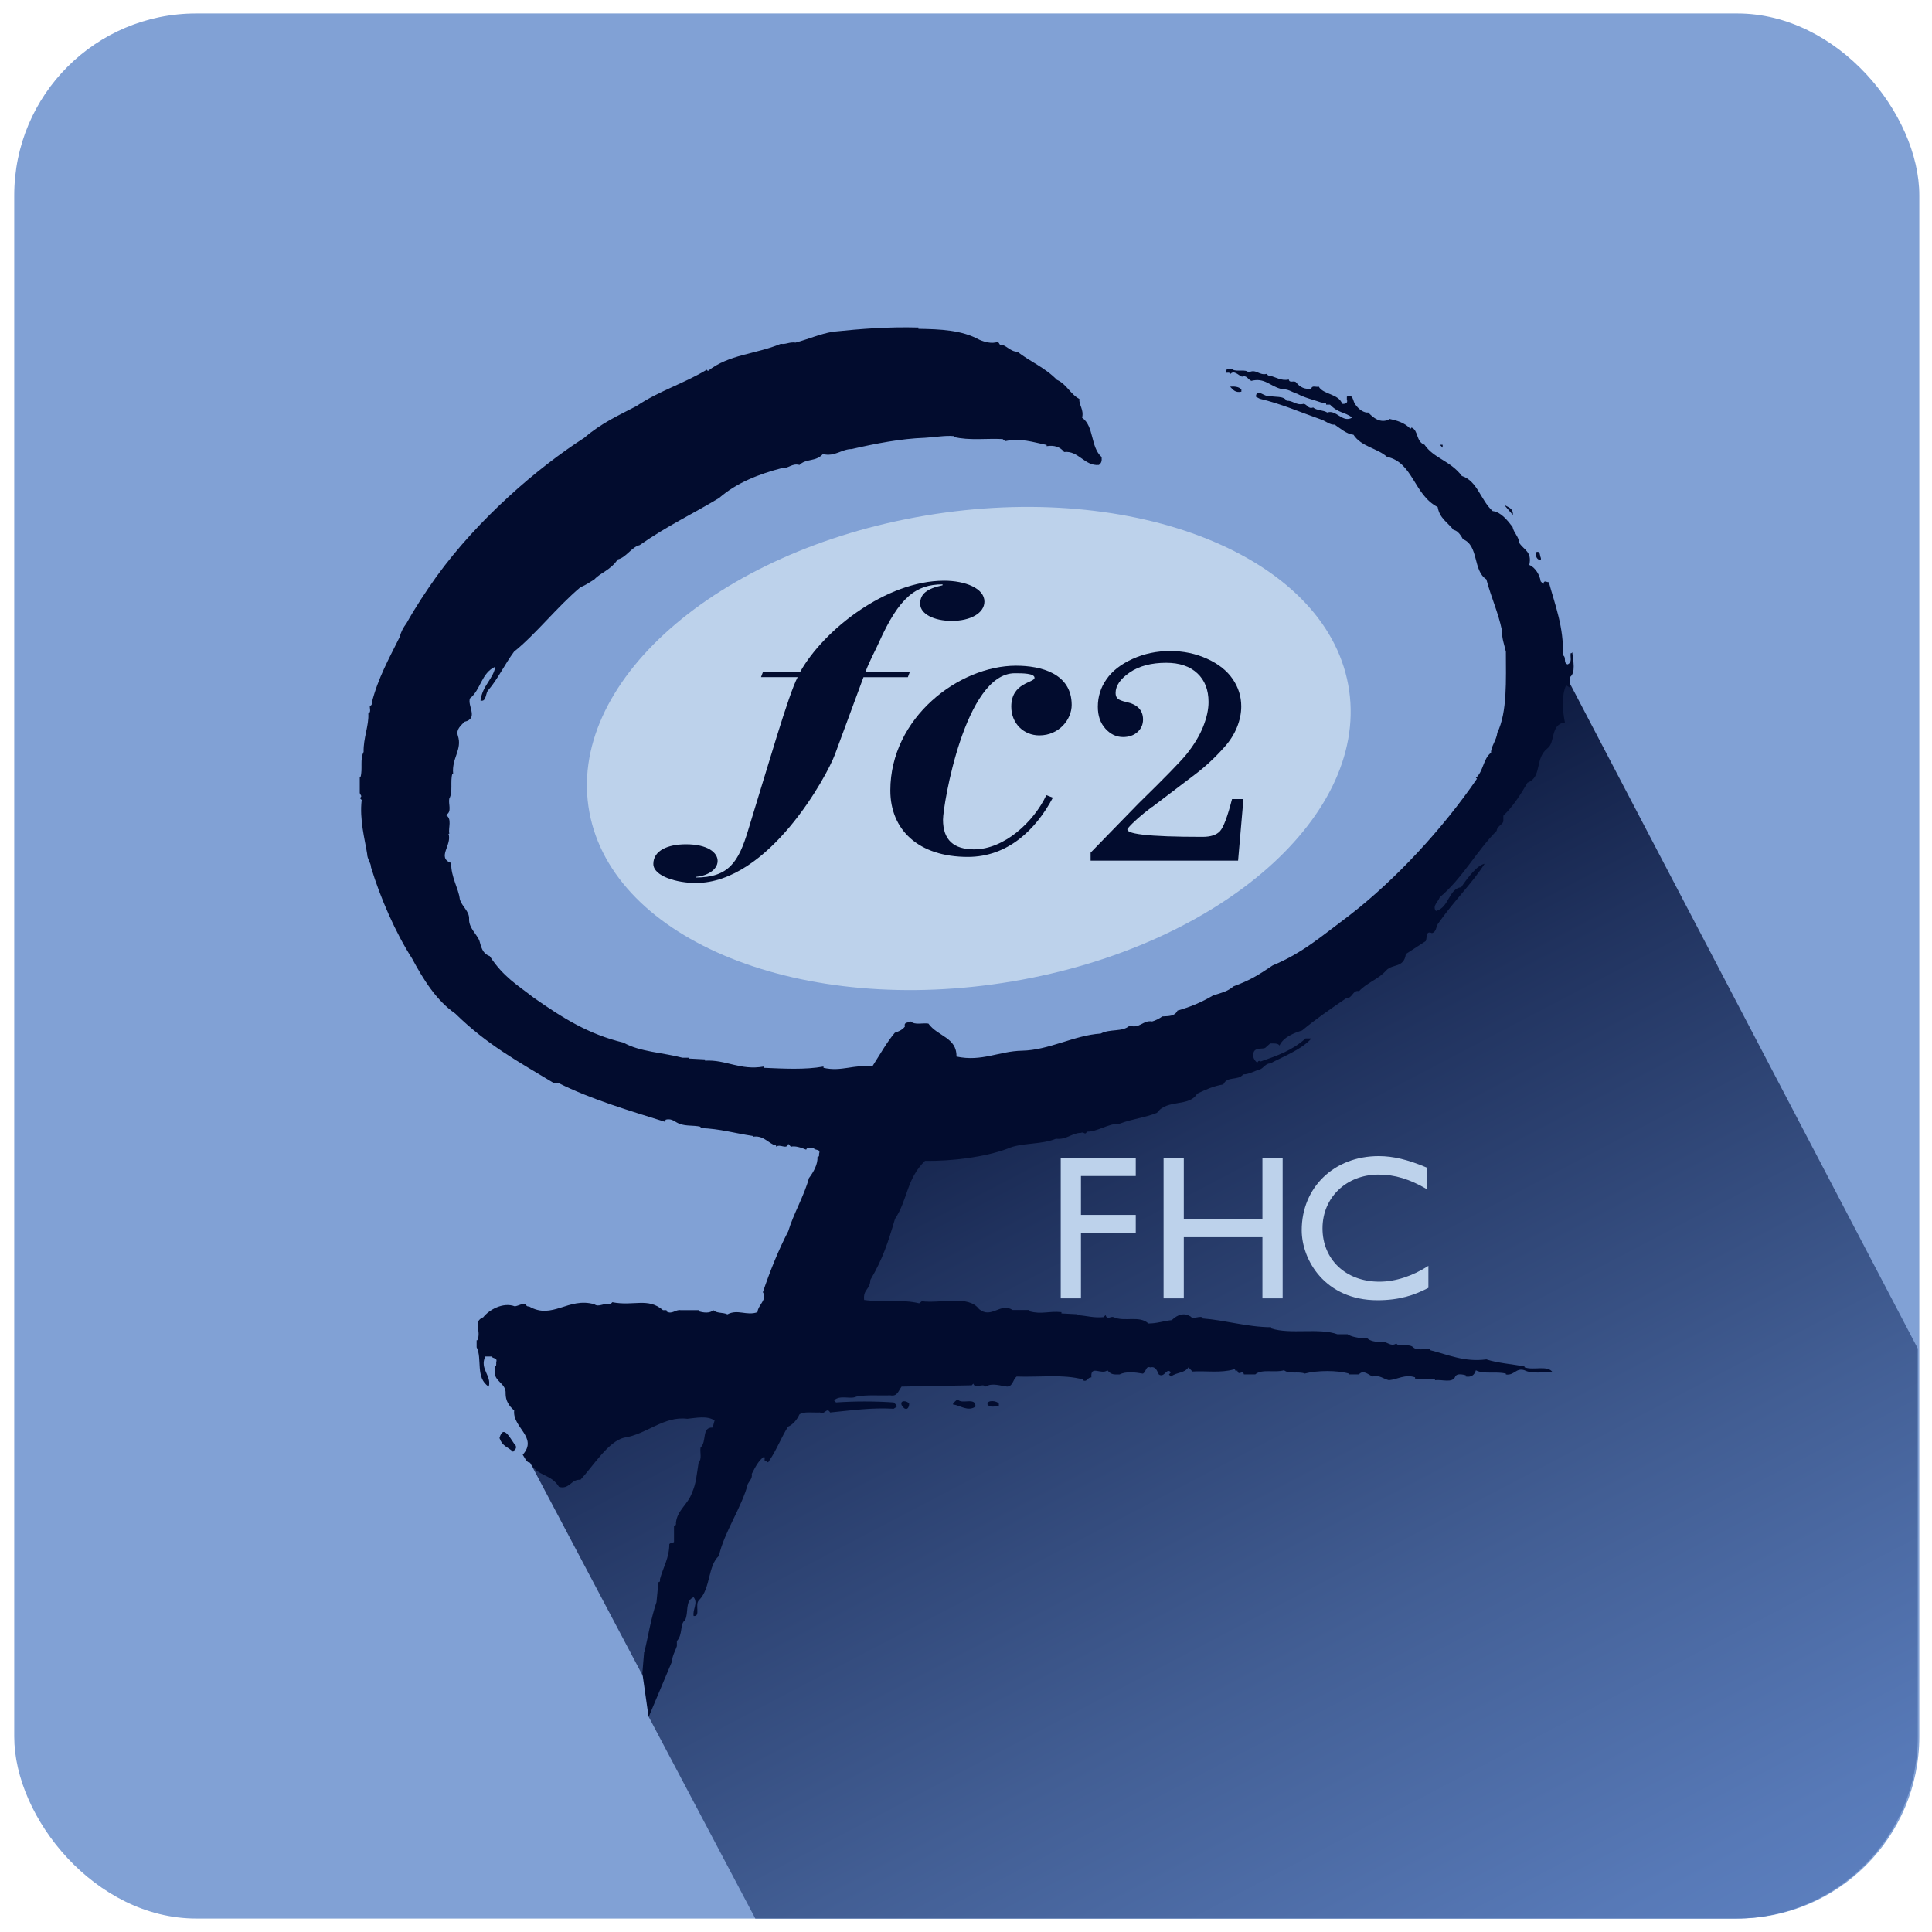
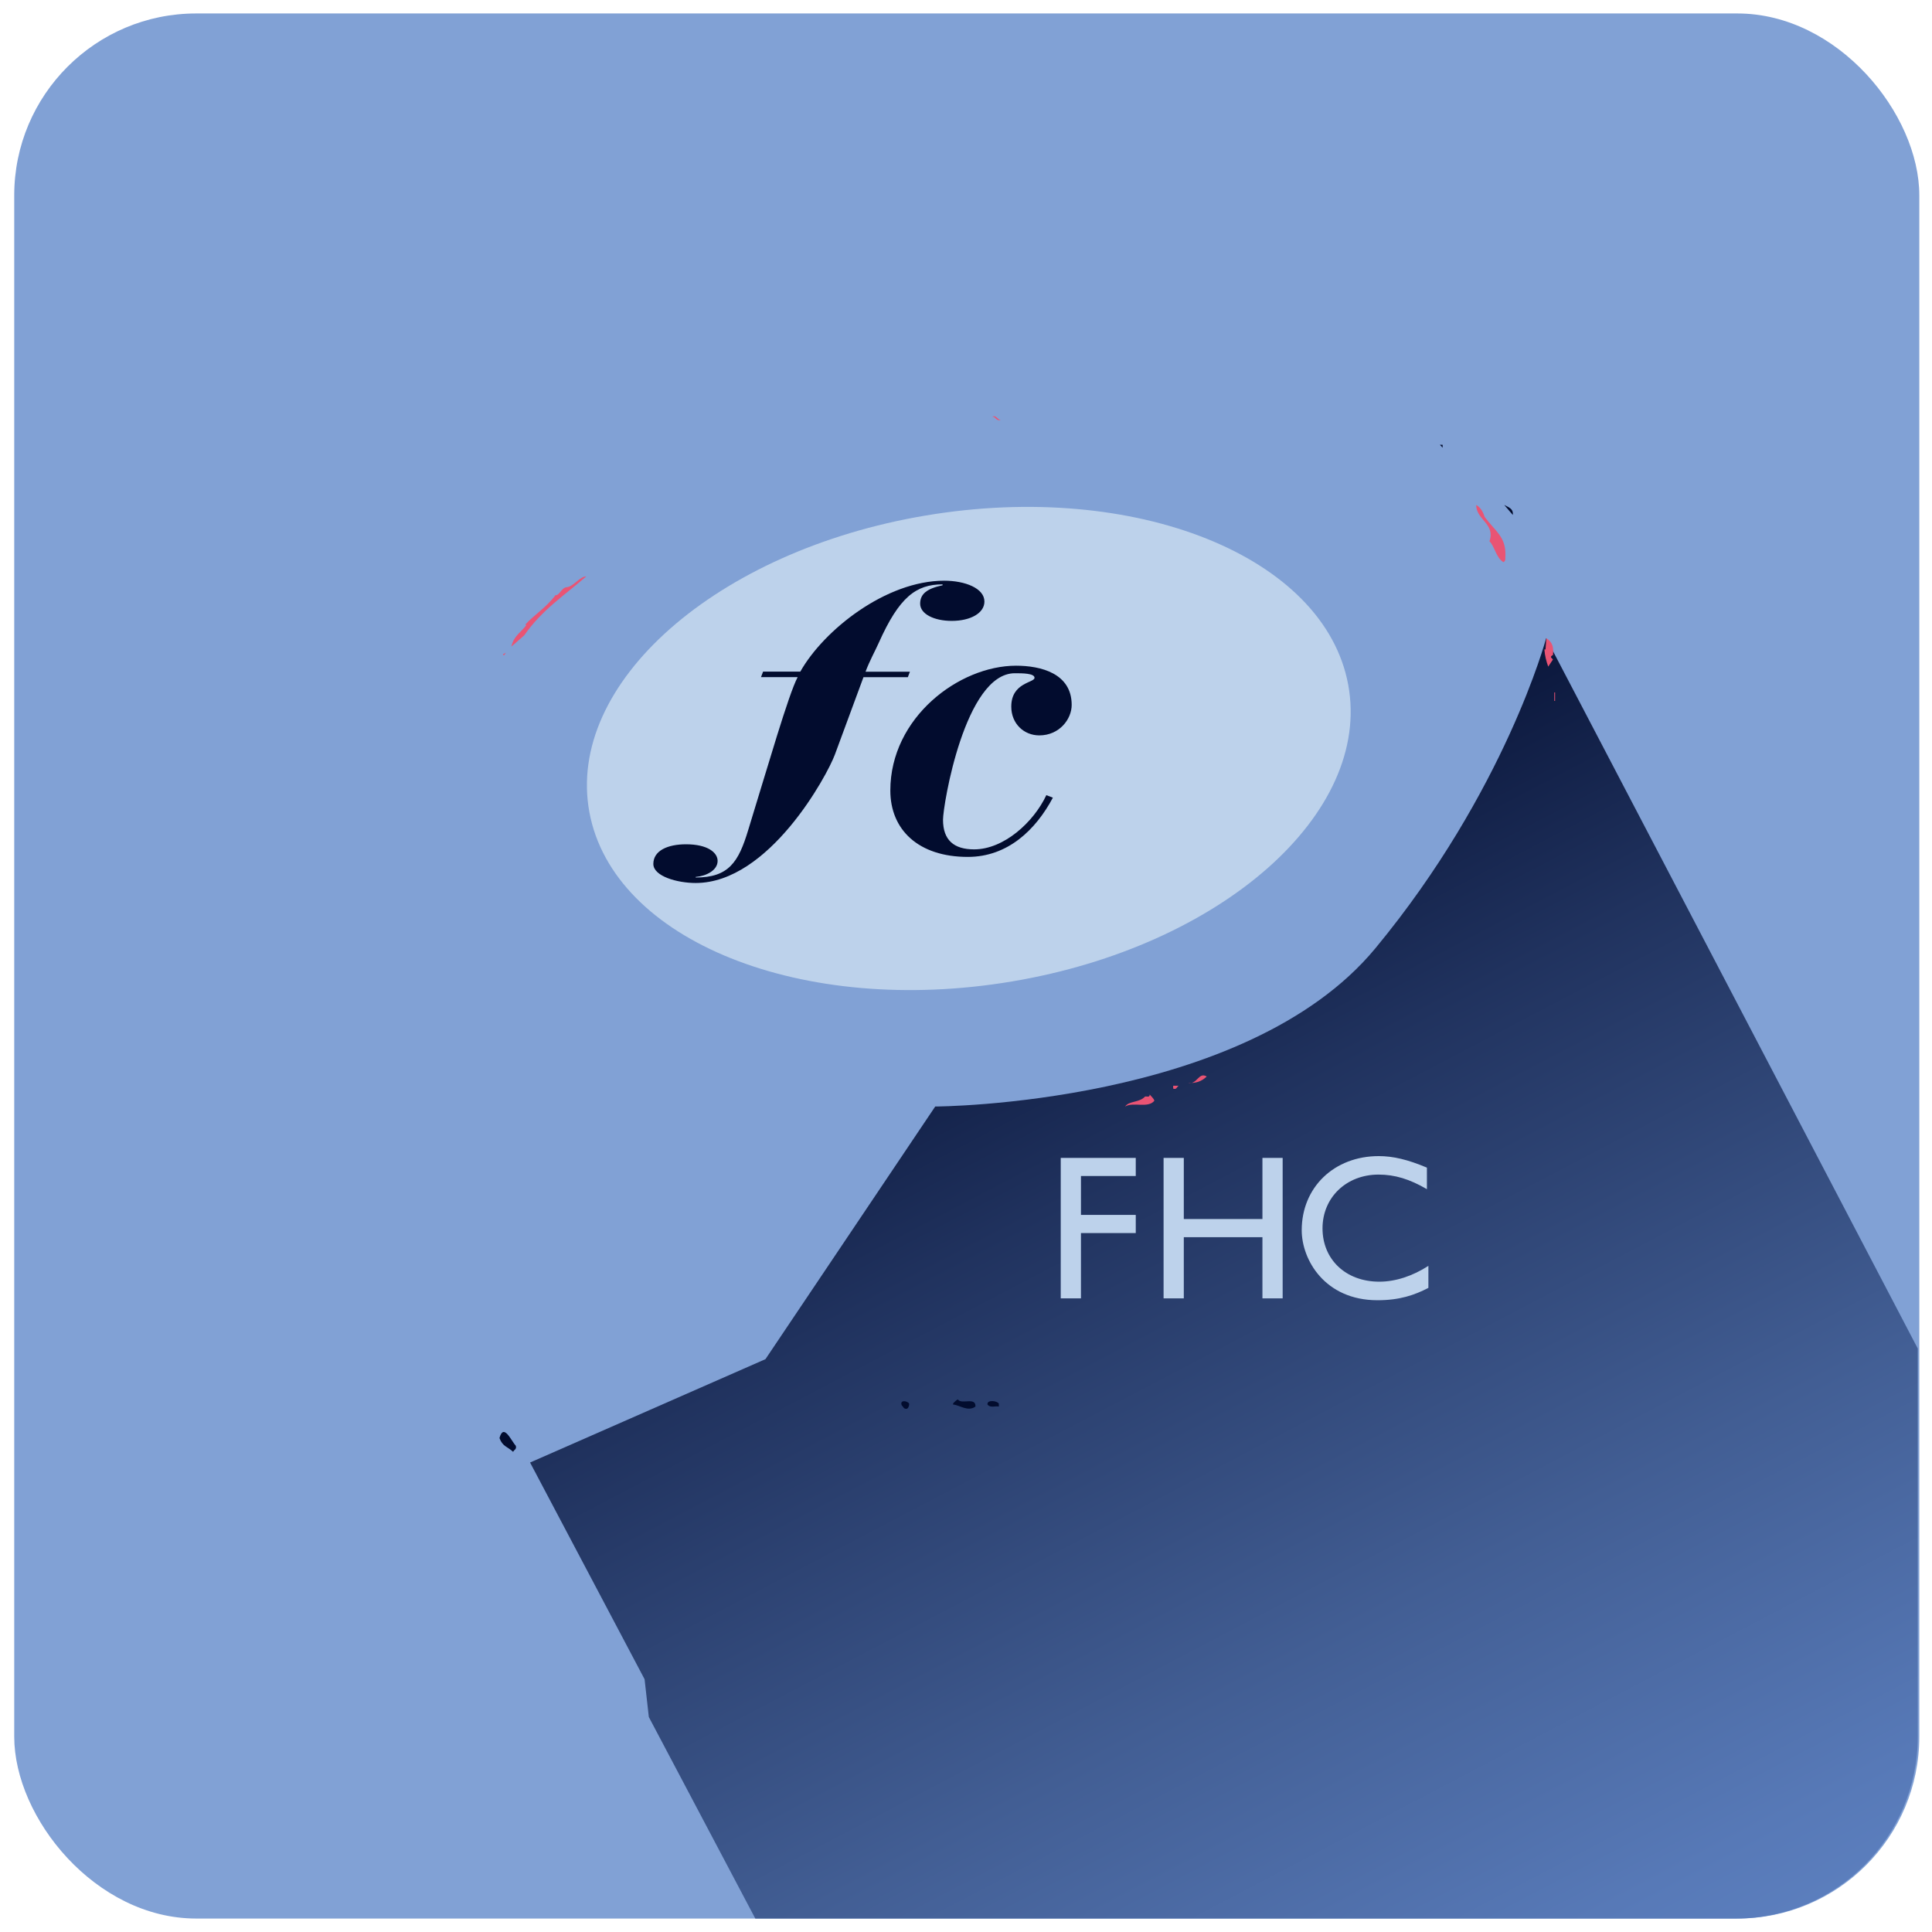
<svg xmlns="http://www.w3.org/2000/svg" id="fc2" version="1.1" viewBox="0 0 300 300">
  <defs>
    <style>
      .st0 {
        fill: none;
      }

      .st1 {
        fill: #bdd2eb;
      }

      .st2 {
        fill: #e95474;
      }

      .st3 {
        fill: url(#linear-gradient);
      }

      .st4 {
        fill: #020c2e;
      }

      .st5 {
        fill: #81a1d5;
      }

      .st6 {
        clip-path: url(#clippath);
      }
    </style>
    <clipPath id="clippath">
      <rect class="st0" x="1.97" y="2.09" width="295.82" height="295.82" rx="28.25" ry="28.25" />
    </clipPath>
    <linearGradient id="linear-gradient" x1="277.53" y1="387.44" x2="144.16" y2="132.63" gradientTransform="translate(3.35 6.35) rotate(-1.32) scale(.99 .96) skewX(-2.59)" gradientUnits="userSpaceOnUse">
      <stop offset=".17" stop-color="#6084c4" />
      <stop offset=".28" stop-color="#5779b7" />
      <stop offset=".49" stop-color="#425e94" />
      <stop offset=".78" stop-color="#20325e" />
      <stop offset="1" stop-color="#020c2e" />
    </linearGradient>
  </defs>
  <rect class="st5" x="2.21" y="2.09" width="295.82" height="295.82" rx="28.25" ry="28.25" />
  <g class="st6">
    <path class="st3" d="M186.12,428.18l-85.37-161.56-.66-5.87-17.78-33.65,36.55-16.05,26.36-39.23s48.14-.15,68.34-24.56c20.2-24.41,26.53-48.17,26.53-48.17l115.38,220.58-169.35,108.49Z" />
  </g>
  <g>
    <polygon class="st1" points="176.36 182.61 167.85 182.61 167.85 188.65 176.36 188.65 176.36 191.47 167.85 191.47 167.85 201.61 164.71 201.61 164.71 179.8 176.36 179.8 176.36 182.61" />
    <polygon class="st1" points="199.17 201.61 196.03 201.61 196.03 192.11 183.82 192.11 183.82 201.61 180.68 201.61 180.68 179.8 183.82 179.8 183.82 189.29 196.03 189.29 196.03 179.8 199.17 179.8 199.17 201.61" />
    <path class="st1" d="M221.58,184.66c-2.69-1.57-4.99-2.27-7.52-2.27-4.99,0-8.7,3.55-8.7,8.35s3.58,8.28,8.83,8.28c2.46,0,5.15-.86,7.61-2.46v3.42c-2.14,1.12-4.48,1.92-7.9,1.92-8.19,0-11.77-6.3-11.77-10.87,0-6.65,5.02-11.51,11.96-11.51,2.24,0,4.51.54,7.48,1.79v3.36Z" />
    <path class="st1" d="M91.52,126.12c-3.7-19.98,19.68-40.61,52.22-46.07,32.54-5.47,61.92,6.3,65.61,26.28,3.69,19.98-19.68,40.61-52.22,46.07-32.54,5.47-61.91-6.3-65.61-26.28" />
-     <path class="st4" d="M178.88,125.33l6.74-5.12c1.55-1.17,3.05-2.57,4.52-4.22.85-.95,1.5-1.98,1.94-3.07.44-1.09.66-2.17.66-3.23,0-1.54-.44-2.95-1.33-4.25-.89-1.3-2.21-2.35-3.98-3.15-1.76-.8-3.68-1.2-5.74-1.2s-4.02.41-5.83,1.23c-1.81.82-3.16,1.87-4.05,3.16-.9,1.28-1.34,2.71-1.34,4.27,0,1.4.39,2.53,1.18,3.4.79.87,1.7,1.3,2.74,1.3.91,0,1.65-.26,2.23-.77.58-.52.87-1.17.87-1.95,0-1.44-.87-2.35-2.59-2.72-.69-.15-1.13-.33-1.34-.53-.23-.2-.33-.49-.33-.88,0-1.12.73-2.18,2.19-3.18,1.46-1,3.35-1.5,5.67-1.5,2.06,0,3.67.54,4.83,1.63,1.16,1.08,1.74,2.57,1.74,4.46,0,1.14-.27,2.4-.82,3.79-.55,1.39-1.41,2.83-2.6,4.32-.83,1.04-3.32,3.6-7.46,7.65l-7.43,7.63v1.24h22.9l.83-9.56h-1.77c-.7,2.72-1.32,4.37-1.86,4.97-.54.6-1.45.9-2.73.9-8.49,0-12.35-.46-11.56-1.36.78-.91,2.02-2.01,3.73-3.3" />
    <path class="st4" d="M162.48,123.46c-1.97,4.21-6.6,8.43-11.22,8.43-3.13,0-4.83-1.43-4.83-4.6,0-2.27,3.4-22.75,11.15-22.75,1.15,0,3.06,0,3.06.71,0,.78-3.61.71-3.61,4.47,0,2.66,1.97,4.47,4.35,4.47,3.13,0,5.03-2.53,5.03-4.73,0-4.92-4.83-6.09-8.64-6.09-8.84,0-19.52,8.04-19.52,19.38,0,6.09,4.35,10.31,12.04,10.31,6.19,0,10.55-4.21,13.2-9.2l-1.02-.39Z" />
    <path class="st4" d="M123.86,105.14c-1.43,2.72-4.51,13.47-7.68,23.75-1.5,4.97-3.01,7.37-8.16,7.37v-.09c1.66-.14,3.41-1.03,3.41-2.49,0-1.27-1.5-2.58-4.91-2.58-2.85,0-5.07.99-5.07,3.05,0,1.92,3.72,2.96,6.57,2.96,11.4,0,20.43-16.71,21.62-19.94l4.44-12.02h6.89l.32-.85h-6.89c.63-1.69,1.5-3.24,2.06-4.5,3.17-7.09,5.78-9.06,9.9-9.06v.14c-2.45.52-3.48,1.36-3.48,2.86,0,1.59,2.14,2.67,4.91,2.67,2.93,0,5.07-1.22,5.07-3,0-2.07-3.01-3.24-6.25-3.24-9.03,0-18.69,7.65-22.34,14.12h-5.78l-.32.85h5.7Z" />
-     <path class="st4" d="M192.76,60.5v.32c-.91.2-1.27-.26-1.75-.78.67-.06,1.39,0,1.75.45" />
    <polygon class="st4" points="223.58 69.06 224.01 69.52 224.01 69.06 223.58 69.06" />
    <g>
      <path class="st4" d="M234.91,79.96l-1.33-1.55c.55.32,1.45.52,1.33,1.55" />
-       <path class="st4" d="M239.27,86.65v.32c-.54,0-.91-.52-.73-1.23.67-.26.54.58.73.91" />
    </g>
    <rect class="st2" x="241.35" y="107.52" width=".12" height="1.32" />
    <path class="st4" d="M151.47,218.41c-1.15.84-2.42-.2-3.45-.32-.24,0,.42-.71.73-.78.54.84,2.79-.46,2.72,1.1" />
    <path class="st4" d="M141.17,217.96c0,.32-.06.58-.3.78-.55.13-.61-.33-.85-.52-.36-.91.91-.71,1.15-.26" />
    <path class="st4" d="M155.1,217.96v.45c-.55-.13-1.33.26-1.76-.32-.12-.78,1.51-.59,1.76-.13" />
    <path class="st4" d="M80.09,224.49c.18.57-.29.63-.41.95-.88-.82-1.65-.82-2.12-2.14.65-2.39,1.82.44,2.53,1.19" />
-     <path class="st2" d="M210.32,65.04c1.09,1.69,2.48,2.4,4.24,2.47.24.32.6,1.3,1.15.78,2.06,2.08,4.24,3.76,5.81,4.67v-1.23c-1.88-1.36-4.48-3.7-6.24-4.67-1.15-.91-2.48-.85-3.63-1.69-.24,0-.48-.07-.42-.33h-.91Z" />
    <path class="st2" d="M178.53,169.95c0,.52-.48.26-.73.32-.85.97-2.54.65-3.09,1.56,1.21-.78,3.57.32,4.54-.91-.12-.39-.48-.65-.73-.97" />
    <path class="st2" d="M182.17,168.59v.45c.54.2.54-.26.85-.45h-.85Z" />
    <path class="st2" d="M184.47,168.13c1.15.13,2.12-.2,2.91-.97-1.27-.78-1.51,1.36-2.91.97" />
    <path class="st2" d="M78.26,101.76c.06-.13.3-.26.24-.45.06.19-.73.26-.24.45" />
    <path class="st2" d="M240.11,99.1l-.12,1.75h-.18c.06.91.3,1.88.6,2.66l.73-1.1c-.12-.2-.36-.26-.3-.45.12-.13.18-.26.3-.2.12-1.17,0-2.01-1.03-2.66" />
    <path class="st2" d="M87.95,91.19c-.73.06-1.09,1.3-1.7,1.23-1.45,1.95-3.39,3.12-4.66,4.54l.12.13c-.79,1.1-1.94,1.62-2.3,3.31l2-1.75c2.73-3.96,6.36-6.29,9.63-9.15-1.03,0-2,1.62-3.09,1.69" />
    <path class="st2" d="M229.22,78.41c0,2.33,3.03,2.92,2.06,5.64.79.71,1.03,2.6,2.18,3.24.42-.2.24-.71.3-1.1.06-2.85-1.57-3.7-3.21-5.9-.24-.71-.6-1.49-1.33-1.88" />
    <path class="st2" d="M154.07,64.71c.55-.06.61.78,1.33.46-.54.06-.67-.78-1.33-.46" />
-     <path class="st4" d="M100.06,256.56c.61-2.59,1.03-5.32,1.88-7.78l.3-3.12c.24.07.3-.26.24-.45.48-1.82,1.45-3.31,1.45-5.45.48-.39.3,0,.73-.32v-2.53c.24.06.36-.2.3-.45.18-1.95,1.88-2.86,2.49-4.67.67-1.43.73-2.92,1.03-4.67.55-.58.18-1.56.3-2.34,1.03-.97.12-3.18,1.88-3.11l.3-1.1c-1.15-.78-2.91-.39-4.24-.26-3.63-.46-6.3,2.4-9.75,2.92-2.48.52-4.9,4.48-6.84,6.55-1.45-.13-1.7,1.56-3.33,1.1-1.27-2.08-3.33-1.55-4.48-3.76-.55.06-.91-.91-1.15-1.23,2.42-2.72-1.63-4.22-1.33-6.88-.85-.71-1.33-1.56-1.33-2.6.12-1.69-1.88-1.82-1.7-3.63v-.58c.3,0,.24-.39.24-.65.24-.78-.48-.52-.73-.91h-.97c-.91,1.94,1.03,2.98.54,4.67-2.12-1.36-.97-4.35-1.88-6.1v-1.1h.12c.67-1.56-.79-2.85.91-3.57.85-1.1,3.03-2.4,4.91-1.69.73-.13.97-.46,1.76-.32-.06.26.24.39.42.32,3.63,2.14,6.12-1.49,10.17-.32.67.52,1.45-.26,2.48,0l.3-.32c3.33.65,5.51-.78,7.87,1.23h.55v.2c.85.52,1.39-.33,2.18-.2h2.91v.2c.67.2,1.63.32,2.18-.2.48.52,1.51.32,2.18.65,1.63-.85,2.96.26,4.66-.33.12-1.17,1.57-1.95.85-3.11,1.09-3.24,2.42-6.55,3.94-9.47.79-2.66,2.48-5.51,3.21-8.24.73-.97,1.39-2.14,1.33-3.31.24.06.3-.26.24-.46.3-.84-.61-.45-.85-.91-.36.07-.97-.26-1.15.26-.73-.32-1.82-.65-2.36-.45l-.42-.45c-.24.97-1.27-.07-1.88.45.06-.26-.24-.32-.42-.32-1.03-.52-1.76-1.49-3.21-1.23v-.13c-2.97-.45-4.97-1.1-8.11-1.23v-.2c-1.09-.26-2.24-.06-3.21-.45-.73-.2-1.15-.91-2.18-.65-.06.13-.18.19-.18.32-5.39-1.69-11.5-3.5-16.53-6.03h-.73c-5.57-3.37-10.29-5.9-15.26-10.77-2.91-2.01-4.9-5.19-6.72-8.57-2.54-3.96-4.9-9.34-6.36-14.14,0-.65-.6-1.3-.6-2.08-.36-2.27-1.21-5.32-.85-8.37l-.3-.32c.49-.26.06-.46,0-.78v-2.47h.12c.36-1.23-.12-2.79.48-3.89-.06-2.14.85-4.15.73-5.97.49-.2.18-.78.24-1.23.24.06.36-.26.3-.45.97-3.83,2.66-6.81,4.36-10.25.18-.78.54-1.43,1.03-2.08,1.33-2.4,3.09-5.06,4.66-7.26,6.54-9.02,15.68-16.87,22.95-21.54,2.72-2.34,5.39-3.5,8.11-4.93,3.45-2.34,7.39-3.5,10.9-5.64l.18.2c3.27-2.6,7.45-2.6,11.32-4.22.85.13,1.27-.32,2.3-.19,1.94-.52,3.82-1.36,5.81-1.69,4.36-.45,8.54-.78,13.26-.65v.2c3.45.06,6.72.19,9.45,1.69.73.32,1.94.71,2.91.32l.3.45c.91-.06,1.57,1.1,2.72,1.1,1.88,1.49,4.3,2.46,6.11,4.35,1.51.65,2.12,2.27,3.51,2.98-.12.91.73,1.62.42,2.92,1.88,1.3,1.27,4.54,3.03,6.1.06.65-.06.97-.43,1.23-2.24.19-3.15-2.27-5.39-2.01-.6-.78-1.51-1.1-2.72-.91v-.19c-2.24-.45-3.99-1.1-6.42-.59l-.42-.32c-2.54-.13-5.21.26-7.57-.33v-.13c-1.39-.13-3.03.19-4.48.26-3.75.13-7.75.91-11.38,1.75-1.57,0-2.6,1.23-4.48.78-1.09,1.23-2.6.65-3.63,1.69-1.15-.32-1.7.58-2.6.45-3.75.97-7.2,2.34-9.87,4.67-4.18,2.53-7.99,4.28-12.35,7.33-1.21.26-2.12,1.95-3.39,2.21-1.21,1.75-2.54,1.95-3.64,3.11-.85.52-1.15.78-2.18,1.23-3.63,3.05-6.9,7.27-10.29,9.99-1.39,1.88-2.6,4.35-3.94,5.9-.54.45-.3,1.95-1.27,1.69.3-2.34,2-3.37,2.3-5.26-2.18.98-2.24,3.57-3.94,4.93-.42,1.17,1.39,3.11-.85,3.63-.55.59-1.33,1.17-1.03,2.14.73,2.14-.97,3.5-.73,5.91h-.12c-.36,1.23.12,2.79-.48,3.89-.18.84.48,2.08-.54,2.53,1.03.58.36,1.95.54,2.92h-.12c.6,1.75-1.88,3.7.42,4.54-.06,2.14,1.15,3.96,1.33,5.58.3,1.17,1.51,1.88,1.45,3.11-.06,1.36,1.15,2.33,1.58,3.31.3.98.42,2.01,1.63,2.46,2.12,3.24,4.3,4.48,6.78,6.42,4.54,3.18,8.54,5.71,13.99,7.01,2.48,1.43,6.24,1.56,9.14,2.34h1.03v.13l2.48.13v.2c3.27-.2,5.45,1.56,9.14.91v.2c3.03.13,6.48.32,9.26-.2v.2c2.79.65,4.78-.58,7.57-.2,1.21-1.88,2.3-3.83,3.51-5.25.42-.13,1.15-.39,1.57-.97-.24-.71.6-.58.91-.78.61.59,1.82.2,2.73.33,1.45,2.01,4.42,2.14,4.36,5.12,3.93.84,6.6-.84,10.17-.91,4.18-.07,8.12-2.4,12.23-2.66,1.45-.78,3.39-.2,4.48-1.23,1.58.52,2.12-.91,3.51-.65.48-.13,1.15-.46,1.57-.78,1.03-.06,1.94,0,2.36-.91,2.06-.58,3.75-1.3,5.51-2.34,1.39-.45,2.18-.58,3.21-1.43,2.61-.97,3.75-1.69,6.06-3.24,4.66-1.94,7.51-4.48,11.93-7.78,7.14-5.52,14.47-13.43,19.8-21.22l-.18-.13c1.15-.91,1.15-3.05,2.36-3.89-.06-.91.85-1.95.97-3.11,1.58-3.24,1.33-8.24,1.33-12.59-.3-1.3-.61-1.95-.61-3.31-.6-2.86-1.64-5-2.42-7.92-2.12-1.36-1.15-5.26-3.63-6.23-.18-.32-.73-1.36-1.45-1.43-.97-1.23-2.18-1.81-2.48-3.57-3.69-1.88-3.82-6.94-7.87-7.79-1.51-1.36-3.99-1.56-5.21-3.44-1.03-.06-2.12-1.04-2.91-1.56-.73.06-1.33-.52-2.06-.78-3.33-1.17-6.3-2.47-9.57-3.24l-.61-.32c.12-1.43,1.39.13,2.06-.13.91.26,2.24-.06,2.73.78.91-.13,1.45.78,2.67.45.61.2.66.84,1.45.58.48.46,1.57.39,2.18.78,1.39-.52,2.36,1.69,3.87.78-1.21-.91-2.12-.65-3.45-2.01h-.6c.06-.45-.48-.26-.73-.32-1.27-.45-2.54-.71-3.75-1.36-.73-.19-1.57-.91-2.6-.65v-.13c-1.69-.46-2.48-1.75-4.54-1.23-.6-.26-.67-.91-1.45-.65-.48-.13-1.27-1.17-1.88-.32.12-.65-.85.06-.6-.58.18-.52.67-.26,1.03-.33v.13c.73.39,2-.13,2.48.45,1.21-.65,1.63.58,2.91.19-.06.26.24.32.42.32.85.19,1.76.84,2.91.58.12.65.85.07,1.15.46.61.78,1.39,1.1,2.36.97.06-.58.79-.19,1.15-.32.67,1.23,3.09,1.1,3.63,2.66.36.07.97-.06.73-.65v-.45c1.03-.52.91.78,1.33,1.23.55.78,1.33,1.3,2,1.23.79.84,1.82,1.69,3.21,1.1v-.13c1.21.26,2.42.59,3.33,1.56l.18-.2c1.09.45.67,2.21,2,2.66,1.45,2.14,3.99,2.46,5.81,4.86,2.42.78,2.91,3.76,4.78,5.45,1.27.13,2.3,1.43,3.09,2.47.18.91.97,1.49,1.03,2.46.79,1.17,2,1.36,1.57,3.44.97.39,1.64,1.62,1.76,2.53l.42.45c.06-.78.67-.2.85-.32.97,3.57,2.36,7.07,2.18,11.35.61.33,0,1.17.73,1.43.79-.32.36-1.17.49-1.75.12.07.18-.06.24-.13.12,1.23.61,3.24-.42,3.89v1.56l-.54-.33c-.73,1.62-.54,4.03-.18,5.78-2.3.26-1.45,3.11-2.72,4.02-2,1.56-.79,4.48-3.09,5.32-.97,1.69-2.24,3.7-3.75,5.13v.78c.06.52-1.03.85-1.03,1.56-3.15,3.18-5.39,7.46-8.84,10.32-.24.71-1.21,1.36-.6,2.14,2.06-.52,1.94-3.44,3.93-3.7.91-1.36,2.48-3.44,3.63-3.63-2,3.11-4.66,5.64-7.26,9.34-.3.52-.24,1.23-.91,1.43-1.03-.45-.73.71-.97,1.23l-3.09,2.01c-.3,2.21-2.06,1.49-3.03,2.53-1.27,1.43-2.97,1.88-4.24,3.24-.97-.26-1.03,1.17-2,1.1-2.67,1.82-4.72,3.24-6.84,5-1.27.39-2.91,1.04-3.51,2.34-.24-.39-.91-.32-1.45-.32l-.73.65c-.3.32-1.88-.19-1.88,1.04-.12.58.3,1.04.6,1.3.18-.33.3-.33.55-.2,2.6-.91,4.85-1.69,6.96-3.57h.91c-1.57,1.75-4.48,2.85-6.42,3.89-.66-.06-1.09.78-1.57.91-.91.26-1.7.78-2.6.78-.85,1.04-2.48.2-3.09,1.56-1.57.26-2.66.78-4.06,1.43-1.27,2.14-4.66.78-6.24,2.98-1.94.78-3.76.91-5.81,1.69-1.76-.06-3.51,1.3-5.09,1.23-.24.65-.48-.06-.91.19-1.39,0-2.24,1.11-3.87.91-2.36.97-5.45.58-7.57,1.56-3.51,1.3-8.6,1.94-12.78,1.88-2.91,2.85-2.66,6.03-4.66,9.02-1.09,3.7-1.88,6.16-3.82,9.47-.06,1.56-1.15,1.43-.97,3.11,2.72.39,5.99-.13,8.54.52l.42-.32c2.97.39,7.2-1.04,8.9,1.23,1.94,1.56,3.27-1.1,5.21.13h2.6v.2c1.94.52,2.91-.07,4.97.13v.2l2.48.13v.13c1.7.13,2.42.45,4.06.32l.3-.32c.3.84.73.13,1.27.32,1.63.78,4-.32,5.39.98,1.39,0,2.3-.39,3.63-.52.97-.91,1.88-1.17,2.9-.58.42.52,1.15-.07,1.88.13v.19c3.51.26,7.03,1.36,10.66,1.36v.19c2.97.97,7.45-.13,10.29.91h1.57c.6.39,1.51.52,2.36.65h.73c.42.39,1.21.52,1.88.58,1.03-.39,1.63.84,2.6.2.42.65,1.94-.06,2.6.58.61.58,1.76.19,2.66.33v.13c2.85.72,5.33,1.88,8.72,1.43,1.76.58,3.93.71,5.93,1.1v.13c1.39.52,3.63-.39,4.36.78-1.27-.07-3.27.26-4.36-.32-1.33-.45-1.57.84-2.9.65v-.13c-1.45-.39-3.45.13-4.66-.52-.24.78-.73,1.1-1.57.97v-.2c-.49-.13-1.39-.32-1.63.2-.42,1.1-2.12.39-3.15.58v-.13l-3.09-.13v-.2c-1.57-.52-2.72.32-4.06.45-.85-.19-1.45-.84-2.48-.58-.6-.13-1.45-1.17-2.18-.32h-1.57v-.13c-1.76-.52-4.91-.52-6.84,0-.97-.39-2.48.13-3.21-.52-1.4.45-3.45-.26-4.48.65h-1.76c-.18-.84-.85.39-1.03-.65-.36.52-.18-.26-.55-.13-2,.59-4.3.2-6.42.33l-.61-.65c-.67.97-1.76.71-2.73,1.43l-.3-.32.3-.32c-.66-.84-.97.91-1.87.32-.3-.59-.48-1.3-1.33-1.1-.73-.26-.61.71-1.15.97-1.15-.2-2.6-.39-3.63.13-.91,0-1.27.06-1.88-.65-.91.78-2.66-.91-2.48,1.1-.67,0-.61.78-1.33.45v-.13c-3.03-.84-6.84-.32-10.29-.45-.61.52-.55,1.49-1.45,1.56-.91-.07-2.36-.65-3.33,0-.61-.59-1.64.45-1.94-.46l-.24.26-10.9.2c-.55.78-.67,1.56-1.76,1.36-1.76.07-3.57-.13-5.27.2-.91.46-2.54-.32-3.45.58l.3.32c2.91-.2,6.06-.2,8.96,0,.18.2.48.39.48.65l-.48.33c-3.45-.2-6.6.26-9.87.58-.54-.91-.85.45-1.57,0-1.09.06-2.6-.2-3.21.32-.36.84-1.09,1.62-1.75,1.88-.91,1.36-1.82,3.7-2.91,5.26-.3.58-.3.06-.73,0-.06-.2.12-.45-.12-.59-.85.65-1.27,1.49-1.88,2.66.12.71-.36,1.1-.61,1.56-.91,3.57-3.76,7.66-4.48,11.16-1.76,1.56-1.27,5.06-3.09,6.88-.73.65.3,2.6-.85,2.47-.18-1.04.73-2.01,0-2.92-1.39.59-.73,2.4-1.33,3.57-.85.58-.3,2.21-1.27,3.24v.78c-.24.78-.73,1.49-.73,2.33l-3.66,8.7-.97-6.82.27-3.25Z" />
  </g>
</svg>